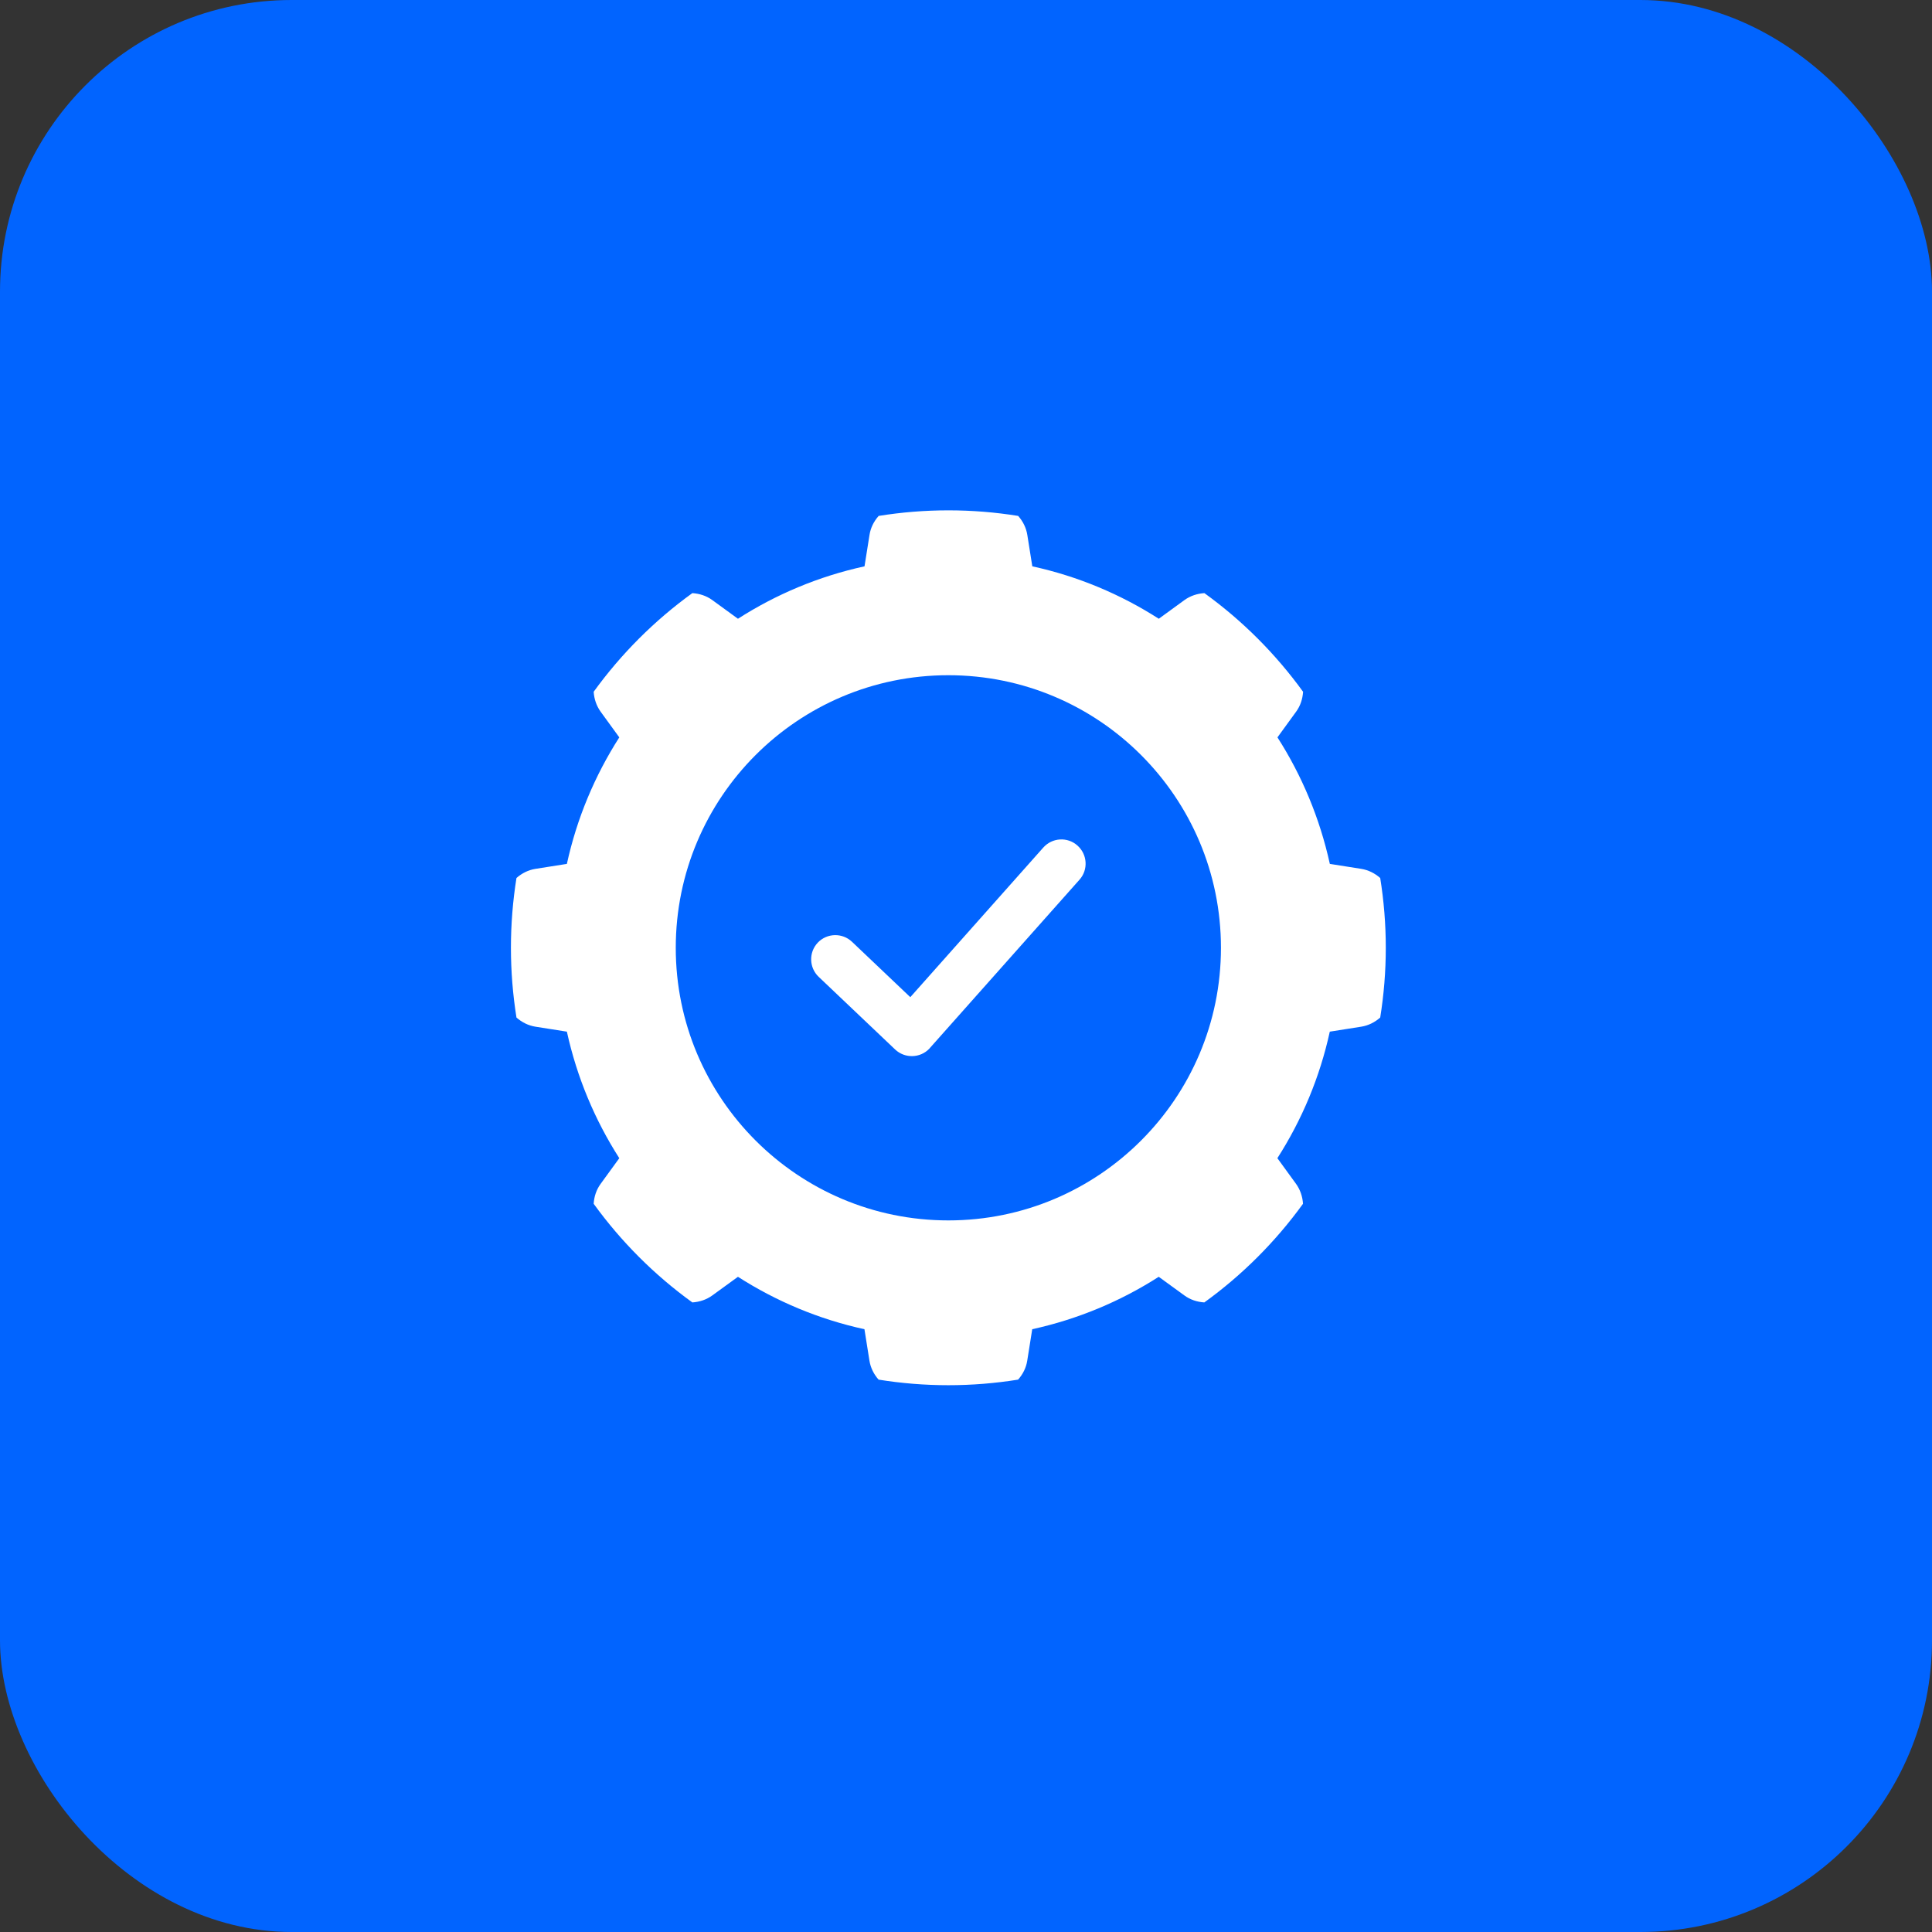
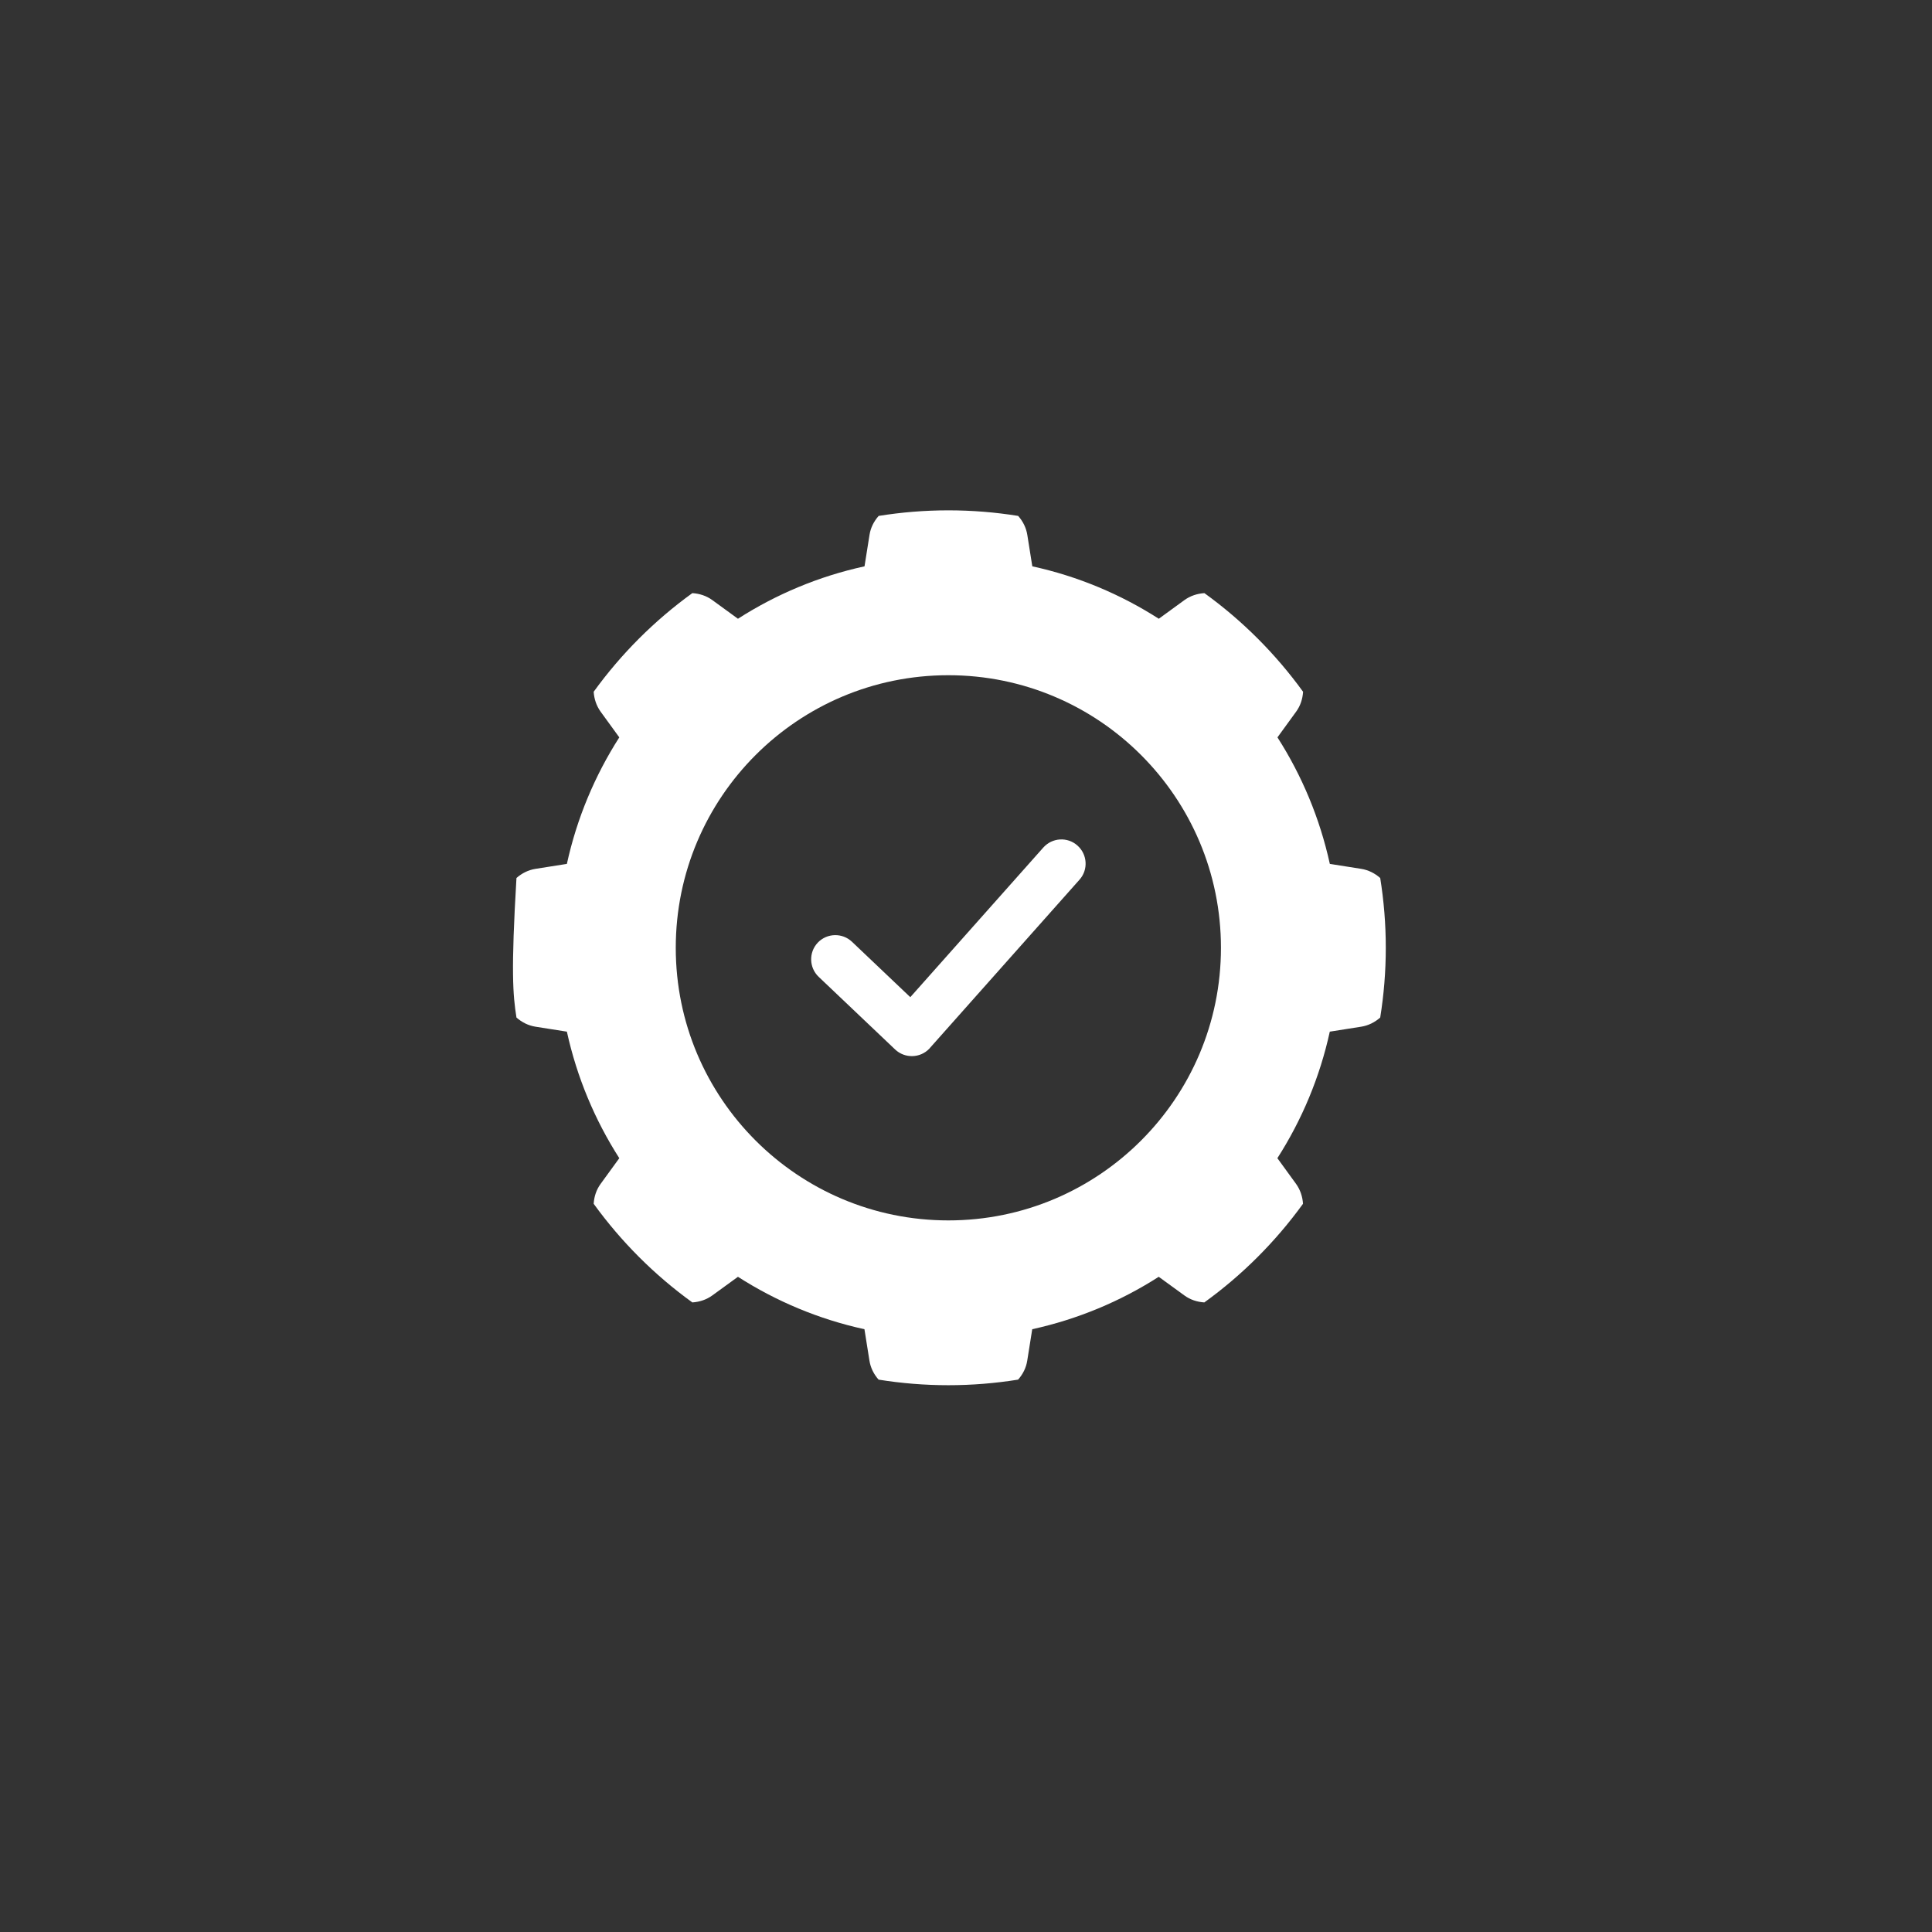
<svg xmlns="http://www.w3.org/2000/svg" width="53" height="53" viewBox="0 0 53 53" fill="none">
  <rect x="0" y="0" width="53" height="53" fill="#333333" stroke="none" />
-   <rect width="53" height="53" rx="8" fill="#0164FF" />
-   <path fill-rule="evenodd" clip-rule="evenodd" d="M20.244 16.974L19.538 16.46C19.379 16.345 19.192 16.284 18.993 16.271C17.952 17.023 17.039 17.937 16.286 18.977C16.299 19.175 16.362 19.363 16.476 19.522L16.989 20.228C16.319 21.275 15.825 22.446 15.551 23.699L14.689 23.835C14.495 23.866 14.318 23.954 14.168 24.086C14.069 24.709 14.016 25.349 14.016 26C14.016 26.651 14.069 27.29 14.168 27.914C14.318 28.046 14.495 28.134 14.689 28.165L15.551 28.301C15.826 29.554 16.319 30.726 16.989 31.772L16.476 32.478C16.36 32.637 16.299 32.823 16.286 33.023C17.039 34.063 17.952 34.977 18.993 35.729C19.191 35.716 19.379 35.654 19.538 35.539L20.244 35.026C21.291 35.697 22.462 36.191 23.714 36.464L23.851 37.326C23.882 37.521 23.97 37.698 24.102 37.847C24.724 37.947 25.364 38 26.016 38C26.667 38 27.305 37.947 27.929 37.847C28.061 37.698 28.15 37.521 28.18 37.326L28.317 36.464C29.57 36.189 30.742 35.697 31.787 35.026L32.493 35.539C32.652 35.655 32.839 35.716 33.038 35.729C34.079 34.977 34.992 34.063 35.745 33.023C35.732 32.825 35.669 32.637 35.555 32.478L35.042 31.772C35.713 30.725 36.206 29.554 36.48 28.301L37.342 28.165C37.536 28.134 37.713 28.046 37.863 27.914C37.963 27.291 38.016 26.651 38.016 26C38.016 25.349 37.963 24.71 37.863 24.086C37.713 23.954 37.536 23.866 37.342 23.835L36.481 23.699C36.206 22.446 35.714 21.274 35.044 20.228L35.557 19.522C35.673 19.363 35.734 19.177 35.747 18.977C34.994 17.937 34.081 17.023 33.04 16.271C32.842 16.284 32.654 16.346 32.495 16.46L31.789 16.974C30.742 16.303 29.571 15.809 28.319 15.536L28.182 14.674C28.151 14.479 28.063 14.302 27.931 14.153C27.309 14.053 26.669 14 26.017 14C25.366 14 24.727 14.053 24.104 14.153C23.972 14.302 23.883 14.479 23.853 14.674L23.716 15.536C22.462 15.809 21.291 16.303 20.244 16.974ZM22.458 26.797C22.193 26.544 22.183 26.124 22.434 25.859C22.687 25.594 23.107 25.584 23.372 25.835L24.972 27.355L28.621 23.25C28.865 22.977 29.285 22.951 29.558 23.196C29.832 23.44 29.858 23.86 29.613 24.133L25.509 28.75L25.495 28.767C25.242 29.032 24.822 29.041 24.557 28.791L22.458 26.797ZM20.728 20.713C22.082 19.359 23.951 18.523 26.016 18.523C28.081 18.523 29.951 19.36 31.303 20.713C32.657 22.067 33.494 23.936 33.494 26.001C33.494 28.066 32.656 29.936 31.303 31.288C29.949 32.642 28.081 33.479 26.016 33.479C23.951 33.479 22.081 32.641 20.728 31.288C19.374 29.934 18.538 28.066 18.538 26.001C18.538 23.936 19.375 22.066 20.728 20.713Z" fill="white" />
+   <path fill-rule="evenodd" clip-rule="evenodd" d="M20.244 16.974L19.538 16.46C19.379 16.345 19.192 16.284 18.993 16.271C17.952 17.023 17.039 17.937 16.286 18.977C16.299 19.175 16.362 19.363 16.476 19.522L16.989 20.228C16.319 21.275 15.825 22.446 15.551 23.699L14.689 23.835C14.495 23.866 14.318 23.954 14.168 24.086C14.016 26.651 14.069 27.29 14.168 27.914C14.318 28.046 14.495 28.134 14.689 28.165L15.551 28.301C15.826 29.554 16.319 30.726 16.989 31.772L16.476 32.478C16.36 32.637 16.299 32.823 16.286 33.023C17.039 34.063 17.952 34.977 18.993 35.729C19.191 35.716 19.379 35.654 19.538 35.539L20.244 35.026C21.291 35.697 22.462 36.191 23.714 36.464L23.851 37.326C23.882 37.521 23.97 37.698 24.102 37.847C24.724 37.947 25.364 38 26.016 38C26.667 38 27.305 37.947 27.929 37.847C28.061 37.698 28.15 37.521 28.18 37.326L28.317 36.464C29.57 36.189 30.742 35.697 31.787 35.026L32.493 35.539C32.652 35.655 32.839 35.716 33.038 35.729C34.079 34.977 34.992 34.063 35.745 33.023C35.732 32.825 35.669 32.637 35.555 32.478L35.042 31.772C35.713 30.725 36.206 29.554 36.48 28.301L37.342 28.165C37.536 28.134 37.713 28.046 37.863 27.914C37.963 27.291 38.016 26.651 38.016 26C38.016 25.349 37.963 24.71 37.863 24.086C37.713 23.954 37.536 23.866 37.342 23.835L36.481 23.699C36.206 22.446 35.714 21.274 35.044 20.228L35.557 19.522C35.673 19.363 35.734 19.177 35.747 18.977C34.994 17.937 34.081 17.023 33.04 16.271C32.842 16.284 32.654 16.346 32.495 16.46L31.789 16.974C30.742 16.303 29.571 15.809 28.319 15.536L28.182 14.674C28.151 14.479 28.063 14.302 27.931 14.153C27.309 14.053 26.669 14 26.017 14C25.366 14 24.727 14.053 24.104 14.153C23.972 14.302 23.883 14.479 23.853 14.674L23.716 15.536C22.462 15.809 21.291 16.303 20.244 16.974ZM22.458 26.797C22.193 26.544 22.183 26.124 22.434 25.859C22.687 25.594 23.107 25.584 23.372 25.835L24.972 27.355L28.621 23.25C28.865 22.977 29.285 22.951 29.558 23.196C29.832 23.44 29.858 23.86 29.613 24.133L25.509 28.75L25.495 28.767C25.242 29.032 24.822 29.041 24.557 28.791L22.458 26.797ZM20.728 20.713C22.082 19.359 23.951 18.523 26.016 18.523C28.081 18.523 29.951 19.36 31.303 20.713C32.657 22.067 33.494 23.936 33.494 26.001C33.494 28.066 32.656 29.936 31.303 31.288C29.949 32.642 28.081 33.479 26.016 33.479C23.951 33.479 22.081 32.641 20.728 31.288C19.374 29.934 18.538 28.066 18.538 26.001C18.538 23.936 19.375 22.066 20.728 20.713Z" fill="white" />
</svg>